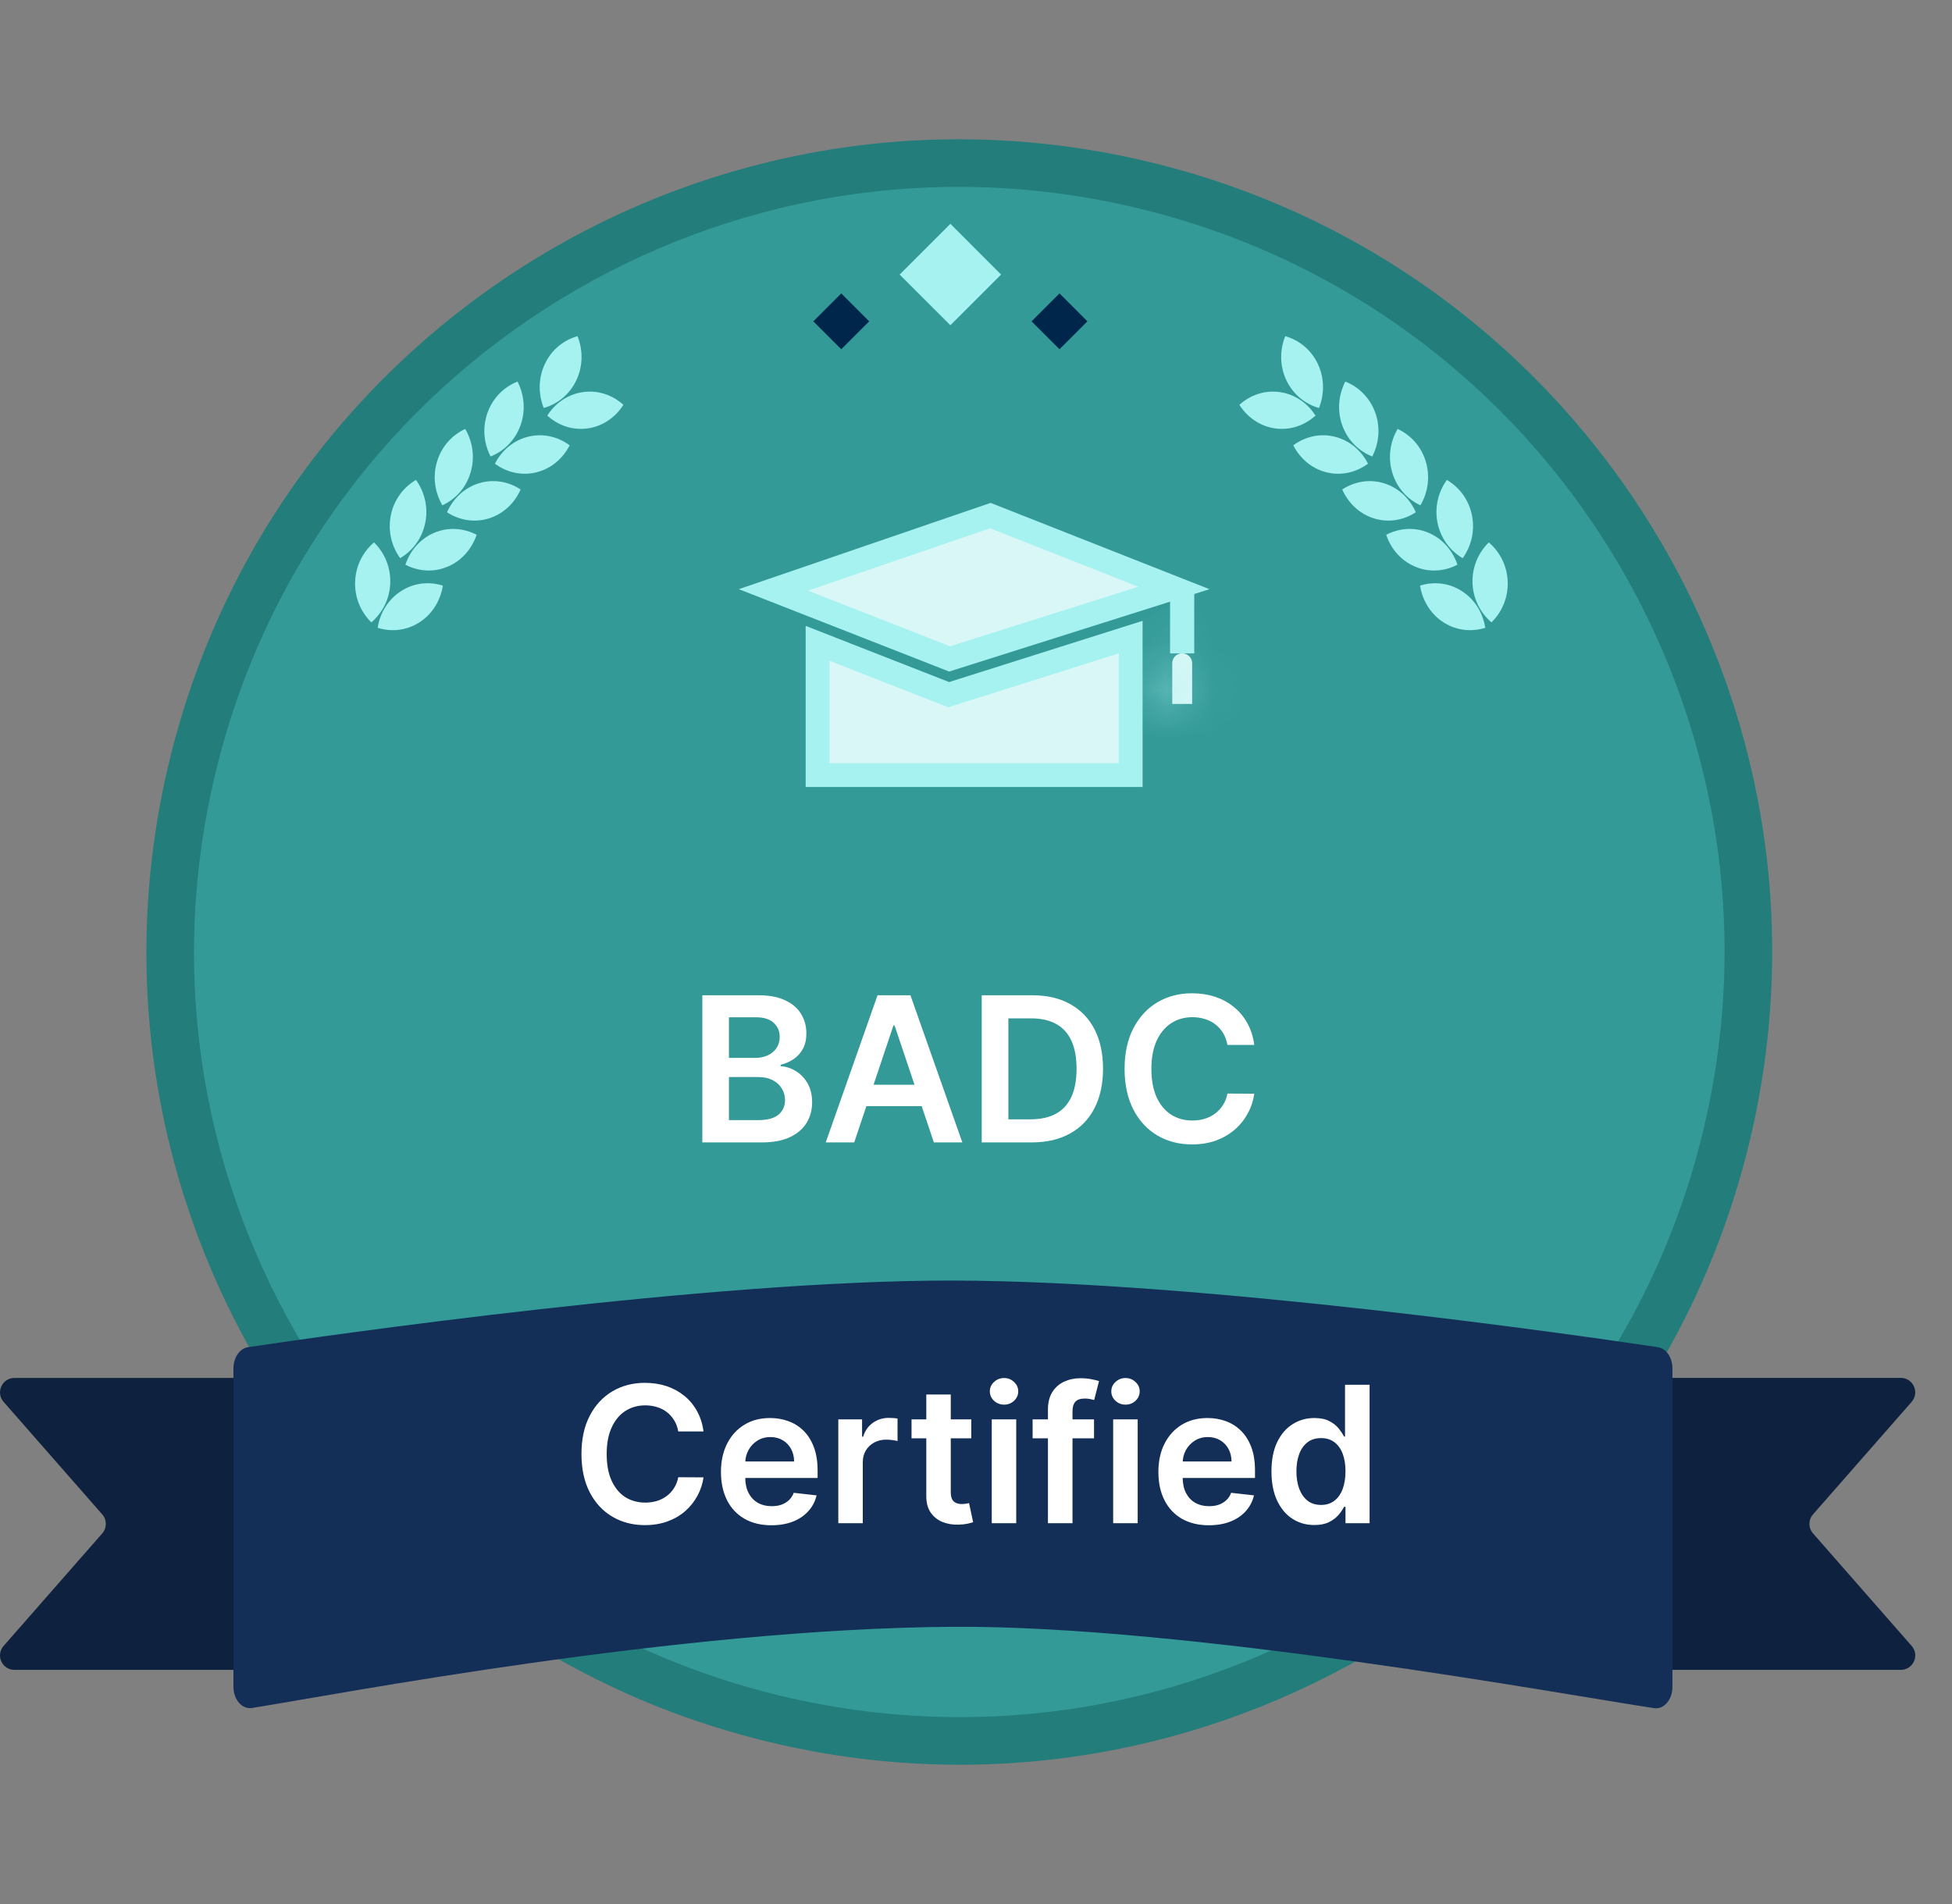
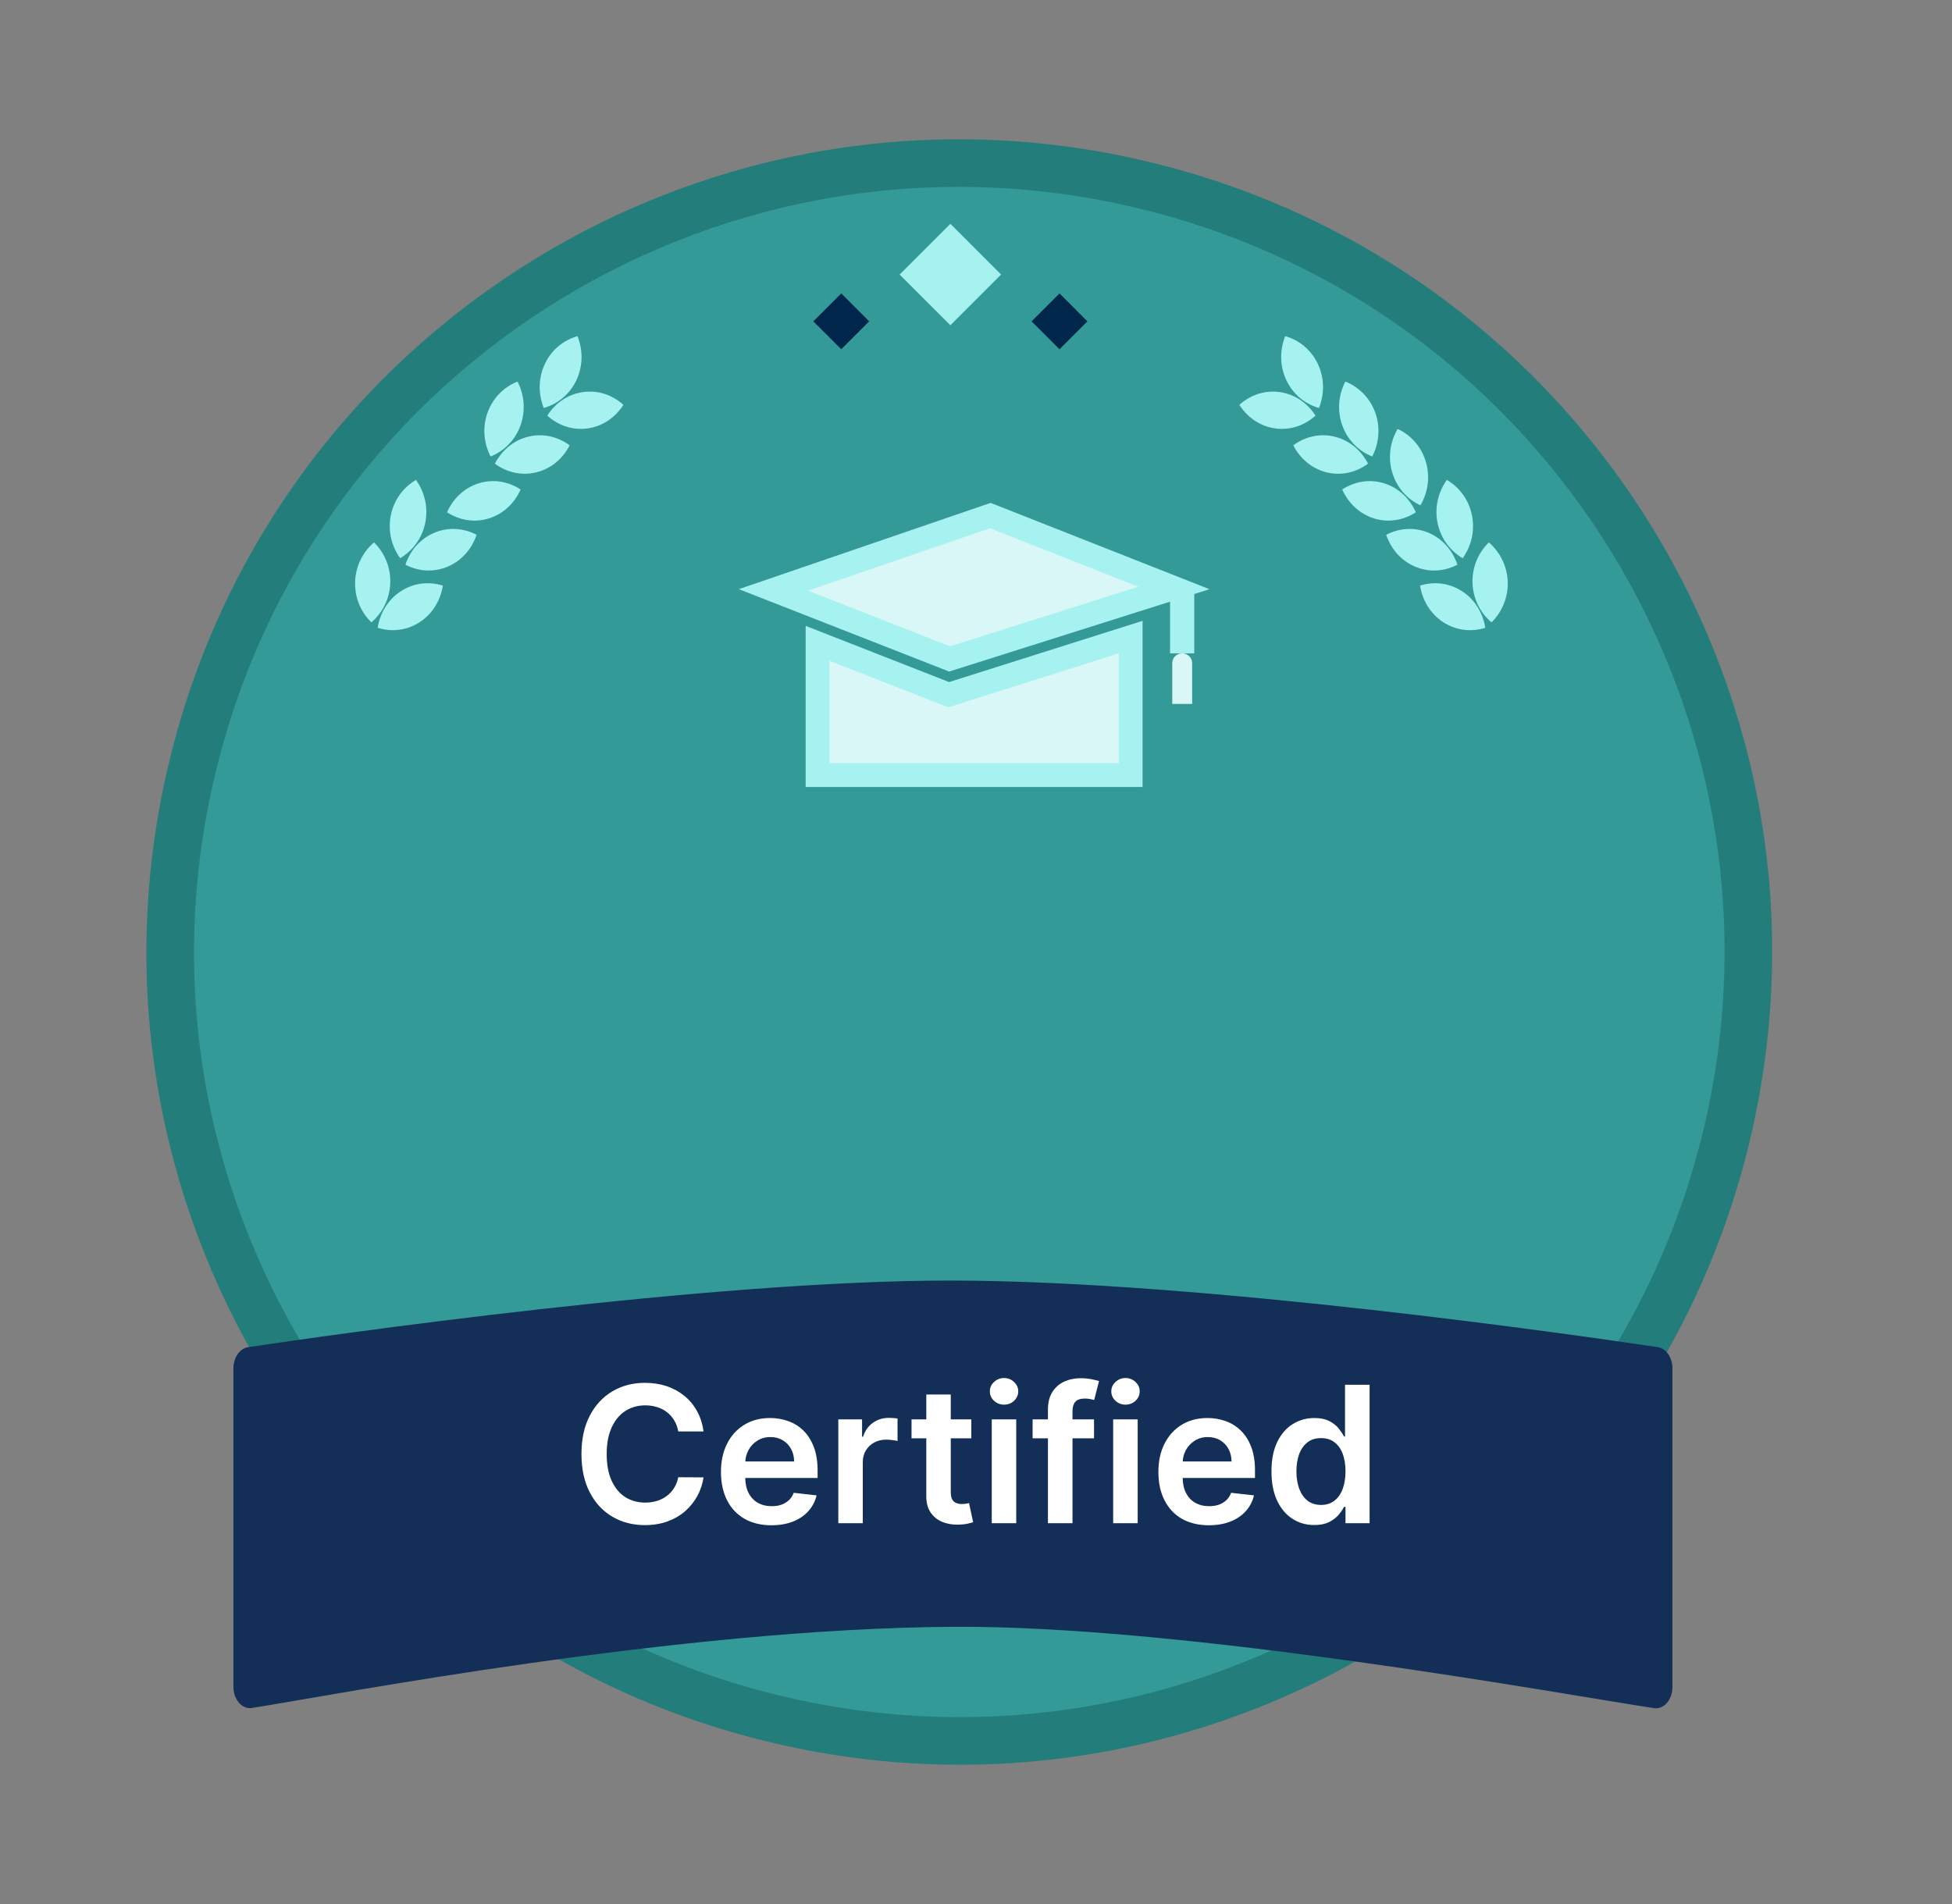
<svg xmlns="http://www.w3.org/2000/svg" width="41" height="40" viewBox="0 0 41 40" fill="none">
  <rect x="0" y="0" width="41" height="40" fill="#808080" stroke="none" />
  <path d="M26.452 14.393H25.852V13.162C25.852 12.999 25.984 12.867 26.147 12.867H26.157C26.32 12.867 26.452 12.999 26.452 13.162V14.393Z" fill="#00264C" />
  <path d="M26.151 10.874V12.867" stroke="#333333" stroke-width="0.508" stroke-miterlimit="10" />
  <path d="M36.255 23.894C38.406 14.999 32.938 6.045 24.043 3.894C15.148 1.743 6.194 7.211 4.043 16.106C1.892 25.001 7.36 33.956 16.255 36.106C25.15 38.257 34.105 32.789 36.255 23.894Z" fill="#339A98" stroke="#227D7B" stroke-miterlimit="10" />
  <path d="M30.317 13.073C30.592 13.25 30.911 13.279 31.197 13.189C31.148 12.881 30.981 12.596 30.707 12.419C30.433 12.242 30.113 12.212 29.827 12.303C29.876 12.61 30.043 12.896 30.317 13.073Z" fill="#A5F2F0" />
  <path d="M31.668 12.222C31.679 12.557 31.545 12.861 31.327 13.075C31.095 12.877 30.941 12.584 30.929 12.248C30.918 11.912 31.053 11.609 31.271 11.395C31.502 11.593 31.657 11.886 31.668 12.222Z" fill="#A5F2F0" />
  <path d="M29.726 11.905C30.025 12.031 30.345 12.003 30.612 11.863C30.512 11.568 30.301 11.317 30.002 11.191C29.703 11.066 29.383 11.095 29.116 11.235C29.215 11.529 29.426 11.78 29.726 11.905Z" fill="#A5F2F0" />
  <path d="M30.917 10.825C30.984 11.154 30.901 11.477 30.722 11.727C30.461 11.573 30.261 11.313 30.194 10.984C30.128 10.655 30.21 10.332 30.39 10.082C30.65 10.235 30.851 10.496 30.917 10.825Z" fill="#A5F2F0" />
  <path d="M28.86 10.891C29.17 10.987 29.485 10.927 29.738 10.762C29.613 10.478 29.38 10.249 29.071 10.153C28.761 10.057 28.446 10.117 28.192 10.283C28.318 10.566 28.551 10.795 28.86 10.891Z" fill="#A5F2F0" />
  <path d="M29.948 9.699C30.044 10.021 29.991 10.35 29.835 10.616C29.562 10.489 29.339 10.249 29.243 9.928C29.147 9.606 29.2 9.277 29.356 9.011C29.63 9.138 29.853 9.378 29.948 9.699Z" fill="#A5F2F0" />
  <path d="M27.864 9.923C28.179 10 28.49 9.922 28.734 9.741C28.593 9.466 28.348 9.251 28.034 9.174C27.72 9.096 27.408 9.175 27.164 9.355C27.305 9.631 27.551 9.846 27.864 9.923Z" fill="#A5F2F0" />
  <path d="M28.886 8.668C28.999 8.983 28.964 9.315 28.823 9.59C28.543 9.479 28.307 9.253 28.194 8.938C28.08 8.623 28.116 8.291 28.257 8.016C28.537 8.127 28.772 8.353 28.886 8.668Z" fill="#A5F2F0" />
  <path d="M26.782 9C27.102 9.045 27.405 8.936 27.631 8.731C27.465 8.471 27.201 8.282 26.881 8.237C26.561 8.191 26.258 8.301 26.032 8.505C26.198 8.765 26.462 8.955 26.782 9Z" fill="#A5F2F0" />
  <path d="M27.681 7.647C27.823 7.949 27.819 8.284 27.704 8.571C27.416 8.49 27.16 8.288 27.018 7.986C26.876 7.684 26.88 7.35 26.995 7.062C27.284 7.144 27.539 7.345 27.681 7.647Z" fill="#A5F2F0" />
  <path d="M8.812 13.073C8.537 13.25 8.218 13.279 7.932 13.189C7.981 12.881 8.148 12.596 8.422 12.419C8.696 12.241 9.016 12.212 9.302 12.303C9.253 12.61 9.086 12.896 8.812 13.073Z" fill="#A5F2F0" />
  <path d="M7.459 12.222C7.447 12.558 7.582 12.861 7.8 13.075C8.031 12.877 8.186 12.584 8.197 12.248C8.208 11.912 8.074 11.609 7.856 11.395C7.624 11.593 7.47 11.886 7.459 12.222Z" fill="#A5F2F0" />
  <path d="M9.401 11.905C9.101 12.031 8.782 12.003 8.515 11.863C8.614 11.568 8.825 11.317 9.125 11.191C9.424 11.066 9.743 11.095 10.011 11.235C9.911 11.529 9.7 11.78 9.401 11.905Z" fill="#A5F2F0" />
  <path d="M8.209 10.825C8.143 11.154 8.225 11.477 8.405 11.726C8.665 11.573 8.866 11.312 8.932 10.983C8.999 10.654 8.916 10.331 8.737 10.082C8.476 10.235 8.275 10.496 8.209 10.825Z" fill="#A5F2F0" />
  <path d="M10.268 10.891C9.958 10.987 9.643 10.927 9.389 10.762C9.515 10.478 9.748 10.249 10.057 10.153C10.367 10.057 10.682 10.117 10.935 10.283C10.81 10.566 10.577 10.795 10.268 10.891Z" fill="#A5F2F0" />
-   <path d="M9.179 9.699C9.083 10.02 9.136 10.35 9.292 10.616C9.566 10.489 9.789 10.249 9.884 9.927C9.98 9.606 9.927 9.277 9.771 9.011C9.498 9.138 9.274 9.378 9.179 9.699Z" fill="#A5F2F0" />
  <path d="M11.265 9.923C10.95 10 10.639 9.922 10.395 9.741C10.536 9.466 10.781 9.251 11.095 9.174C11.409 9.096 11.721 9.175 11.965 9.355C11.824 9.631 11.579 9.846 11.265 9.923Z" fill="#A5F2F0" />
  <path d="M10.241 8.668C10.127 8.983 10.163 9.315 10.304 9.59C10.583 9.479 10.819 9.253 10.932 8.938C11.046 8.623 11.011 8.291 10.87 8.016C10.59 8.127 10.354 8.353 10.241 8.668Z" fill="#A5F2F0" />
  <path d="M12.344 9C12.024 9.045 11.721 8.936 11.495 8.731C11.661 8.471 11.925 8.282 12.245 8.237C12.565 8.191 12.868 8.301 13.094 8.505C12.928 8.765 12.664 8.955 12.344 9Z" fill="#A5F2F0" />
  <path d="M11.444 7.647C11.302 7.949 11.306 8.284 11.421 8.571C11.709 8.49 11.965 8.288 12.107 7.986C12.249 7.684 12.245 7.35 12.13 7.062C11.841 7.144 11.585 7.345 11.444 7.647Z" fill="#A5F2F0" />
  <path d="M21.027 5.768L19.962 4.702L18.896 5.768L19.962 6.833L21.027 5.768Z" fill="#A5F2F0" />
  <path d="M22.84 6.751L22.254 6.164L21.667 6.751L22.254 7.337L22.84 6.751Z" fill="#00264C" />
  <path d="M18.256 6.751L17.67 6.164L17.083 6.751L17.67 7.337L18.256 6.751Z" fill="#00264C" />
-   <path d="M6.657 35.081H0.304C0.043 35.081 -0.096 34.774 0.076 34.578L2.147 32.215C2.248 32.1 2.248 31.929 2.147 31.814L0.076 29.451C-0.096 29.255 0.043 28.948 0.304 28.948H6.657C6.825 28.948 6.96 29.084 6.96 29.251V34.778C6.96 34.946 6.824 35.081 6.657 35.081Z" fill="#0E213E" />
-   <path d="M33.572 35.081H39.924C40.185 35.081 40.325 34.774 40.152 34.577L38.081 32.214C37.98 32.1 37.98 31.929 38.081 31.814L40.152 29.451C40.324 29.255 40.185 28.947 39.924 28.947H33.572C33.404 28.947 33.268 29.083 33.268 29.251V34.778C33.268 34.946 33.404 35.081 33.572 35.081Z" fill="#0E213E" />
  <path d="M35.128 35.439C35.128 35.708 34.949 35.916 34.743 35.885C32.911 35.611 24.96 34.145 20.016 34.176C14.228 34.212 7.023 35.609 5.29 35.882C5.084 35.914 4.903 35.705 4.903 35.436V28.748C4.903 28.52 5.035 28.328 5.21 28.302C6.874 28.054 14.933 26.893 20.016 26.902C25.266 26.912 33.175 28.055 34.822 28.302C34.996 28.328 35.128 28.519 35.128 28.748V35.439H35.128Z" fill="#132F57" />
  <path d="M19.945 13.843L16.244 12.393L20.801 10.831L24.657 12.352L19.945 13.843Z" fill="#D8F7F6" stroke="#A5F2F0" stroke-width="0.5" />
  <path d="M19.845 14.562L19.927 14.594L20.011 14.567L23.749 13.384V16.283H17.172V13.515L19.845 14.562Z" fill="#D8F7F6" stroke="#A5F2F0" stroke-width="0.5" />
  <mask id="path-32-inside-1_8_108" fill="white">
-     <path d="M25.04 14.788H24.622V13.931C24.622 13.818 24.714 13.726 24.827 13.726H24.834C24.947 13.726 25.04 13.818 25.04 13.931V14.788Z" />
-   </mask>
+     </mask>
  <path d="M25.04 14.788H24.622V13.931C24.622 13.818 24.714 13.726 24.827 13.726H24.834C24.947 13.726 25.04 13.818 25.04 13.931V14.788Z" fill="#D8F7F6" />
  <path d="M25.04 14.788V15.788H26.04V14.788H25.04ZM24.622 14.788H23.622V15.788H24.622V14.788ZM25.04 13.788H24.622V15.788H25.04V13.788ZM25.622 14.788V13.931H23.622V14.788H25.622ZM25.622 13.931C25.622 14.37 25.266 14.726 24.827 14.726V12.726C24.161 12.726 23.622 13.265 23.622 13.931H25.622ZM24.827 14.726H24.834V12.726H24.827V14.726ZM24.834 14.726C24.395 14.726 24.04 14.37 24.04 13.931H26.04C26.04 13.265 25.5 12.726 24.834 12.726V14.726ZM24.04 13.931V14.788H26.04V13.931H24.04Z" fill="#A5F2F0" mask="url(#path-32-inside-1_8_108)" />
  <path d="M24.83 12.338V13.726" stroke="#A5F2F0" stroke-width="0.508" stroke-miterlimit="10" />
-   <path d="M14.752 24V20.909H15.935C16.158 20.909 16.344 20.944 16.492 21.015C16.641 21.084 16.752 21.179 16.825 21.3C16.9 21.421 16.937 21.558 16.937 21.71C16.937 21.836 16.913 21.944 16.864 22.034C16.816 22.122 16.751 22.194 16.67 22.249C16.588 22.305 16.497 22.344 16.397 22.369V22.399C16.506 22.405 16.611 22.438 16.712 22.5C16.814 22.56 16.897 22.646 16.961 22.756C17.025 22.867 17.058 23.001 17.058 23.158C17.058 23.318 17.019 23.462 16.941 23.59C16.864 23.716 16.747 23.816 16.591 23.89C16.435 23.963 16.239 24 16.003 24H14.752ZM15.311 23.532H15.914C16.117 23.532 16.263 23.493 16.353 23.416C16.443 23.337 16.489 23.237 16.489 23.114C16.489 23.023 16.466 22.94 16.421 22.867C16.375 22.792 16.311 22.734 16.228 22.692C16.144 22.648 16.044 22.627 15.929 22.627H15.311V23.532ZM15.311 22.224H15.865C15.962 22.224 16.049 22.206 16.126 22.171C16.204 22.135 16.265 22.084 16.309 22.018C16.354 21.952 16.377 21.873 16.377 21.783C16.377 21.663 16.335 21.565 16.25 21.487C16.167 21.41 16.042 21.371 15.877 21.371H15.311V22.224ZM17.942 24H17.344L18.432 20.909H19.123L20.213 24H19.615L18.79 21.543H18.766L17.942 24ZM17.961 22.788H19.591V23.238H17.961V22.788ZM21.668 24H20.62V20.909H21.689C21.996 20.909 22.259 20.971 22.48 21.095C22.701 21.218 22.871 21.394 22.99 21.625C23.108 21.855 23.168 22.131 23.168 22.451C23.168 22.773 23.108 23.05 22.988 23.282C22.869 23.513 22.698 23.691 22.474 23.814C22.25 23.938 21.982 24 21.668 24ZM21.18 23.515H21.64C21.856 23.515 22.035 23.476 22.179 23.398C22.323 23.318 22.431 23.2 22.504 23.043C22.576 22.885 22.612 22.688 22.612 22.451C22.612 22.215 22.576 22.019 22.504 21.863C22.431 21.706 22.324 21.589 22.182 21.511C22.041 21.433 21.866 21.394 21.657 21.394H21.18V23.515ZM26.345 21.952H25.781C25.765 21.859 25.735 21.777 25.692 21.706C25.649 21.634 25.595 21.572 25.53 21.522C25.466 21.471 25.393 21.434 25.31 21.409C25.229 21.383 25.141 21.369 25.046 21.369C24.878 21.369 24.729 21.412 24.599 21.496C24.47 21.58 24.368 21.702 24.294 21.864C24.221 22.025 24.184 22.222 24.184 22.454C24.184 22.691 24.221 22.89 24.294 23.052C24.369 23.213 24.471 23.335 24.599 23.417C24.729 23.499 24.878 23.54 25.044 23.54C25.137 23.54 25.224 23.528 25.304 23.503C25.386 23.478 25.459 23.442 25.523 23.393C25.588 23.345 25.643 23.286 25.687 23.215C25.733 23.145 25.764 23.064 25.781 22.974L26.345 22.977C26.324 23.124 26.279 23.262 26.208 23.39C26.139 23.519 26.048 23.633 25.935 23.731C25.822 23.829 25.69 23.905 25.54 23.961C25.389 24.015 25.221 24.042 25.037 24.042C24.765 24.042 24.523 23.979 24.309 23.854C24.096 23.728 23.928 23.546 23.805 23.309C23.683 23.071 23.621 22.787 23.621 22.454C23.621 22.122 23.683 21.837 23.807 21.6C23.931 21.363 24.099 21.181 24.312 21.055C24.526 20.93 24.767 20.867 25.037 20.867C25.209 20.867 25.369 20.891 25.517 20.939C25.665 20.988 25.797 21.058 25.912 21.152C26.028 21.245 26.123 21.358 26.198 21.493C26.273 21.627 26.322 21.78 26.345 21.952Z" fill="white" />
  <path d="M14.777 30.072H14.246C14.231 29.985 14.203 29.908 14.162 29.841C14.121 29.773 14.07 29.715 14.01 29.668C13.949 29.62 13.88 29.585 13.803 29.561C13.726 29.537 13.643 29.524 13.554 29.524C13.396 29.524 13.256 29.564 13.133 29.643C13.011 29.722 12.916 29.838 12.847 29.99C12.777 30.142 12.743 30.327 12.743 30.546C12.743 30.768 12.777 30.956 12.847 31.108C12.917 31.259 13.012 31.374 13.133 31.452C13.256 31.528 13.395 31.567 13.553 31.567C13.64 31.567 13.721 31.555 13.797 31.533C13.874 31.509 13.942 31.474 14.003 31.429C14.064 31.384 14.116 31.328 14.158 31.261C14.2 31.195 14.23 31.119 14.246 31.034L14.777 31.037C14.757 31.175 14.714 31.305 14.648 31.426C14.582 31.547 14.497 31.654 14.391 31.747C14.285 31.839 14.161 31.911 14.018 31.963C13.876 32.014 13.719 32.04 13.546 32.04C13.29 32.04 13.062 31.981 12.861 31.862C12.66 31.744 12.502 31.573 12.386 31.349C12.271 31.126 12.213 30.858 12.213 30.546C12.213 30.232 12.271 29.964 12.388 29.741C12.504 29.518 12.663 29.347 12.864 29.229C13.064 29.11 13.292 29.051 13.546 29.051C13.707 29.051 13.858 29.074 13.997 29.119C14.136 29.165 14.26 29.232 14.369 29.32C14.478 29.407 14.568 29.514 14.638 29.641C14.709 29.767 14.755 29.91 14.777 30.072ZM16.203 32.043C15.984 32.043 15.795 31.997 15.636 31.906C15.478 31.814 15.356 31.685 15.271 31.517C15.186 31.349 15.143 31.15 15.143 30.922C15.143 30.697 15.186 30.5 15.271 30.331C15.357 30.16 15.477 30.028 15.632 29.933C15.786 29.838 15.967 29.79 16.176 29.79C16.31 29.79 16.437 29.812 16.556 29.855C16.677 29.898 16.783 29.964 16.875 30.054C16.967 30.144 17.04 30.259 17.093 30.398C17.146 30.536 17.173 30.701 17.173 30.892V31.05H15.385V30.703H16.68C16.679 30.605 16.658 30.517 16.616 30.44C16.575 30.363 16.516 30.302 16.441 30.257C16.367 30.213 16.281 30.19 16.183 30.19C16.078 30.19 15.985 30.216 15.906 30.267C15.826 30.317 15.764 30.384 15.72 30.466C15.676 30.547 15.654 30.637 15.653 30.734V31.037C15.653 31.164 15.676 31.273 15.723 31.364C15.769 31.454 15.834 31.523 15.917 31.571C16.001 31.618 16.098 31.642 16.21 31.642C16.285 31.642 16.352 31.632 16.413 31.611C16.474 31.589 16.526 31.557 16.571 31.516C16.615 31.474 16.649 31.422 16.672 31.361L17.152 31.415C17.121 31.542 17.064 31.652 16.978 31.747C16.894 31.841 16.786 31.914 16.654 31.966C16.523 32.017 16.372 32.043 16.203 32.043ZM17.608 32V29.818H18.107V30.182H18.129C18.169 30.056 18.237 29.959 18.334 29.891C18.431 29.822 18.543 29.787 18.668 29.787C18.696 29.787 18.728 29.788 18.763 29.791C18.799 29.793 18.829 29.796 18.852 29.801V30.274C18.831 30.267 18.796 30.26 18.749 30.254C18.702 30.248 18.657 30.244 18.614 30.244C18.52 30.244 18.436 30.265 18.361 30.305C18.287 30.345 18.229 30.401 18.186 30.472C18.143 30.543 18.122 30.625 18.122 30.717V32H17.608ZM20.401 29.818V30.216H19.146V29.818H20.401ZM19.456 29.296H19.97V31.344C19.97 31.413 19.981 31.466 20.001 31.503C20.023 31.539 20.052 31.563 20.087 31.577C20.122 31.59 20.16 31.597 20.203 31.597C20.235 31.597 20.265 31.594 20.291 31.59C20.319 31.585 20.34 31.581 20.354 31.577L20.44 31.979C20.413 31.988 20.374 31.999 20.322 32.01C20.272 32.021 20.211 32.028 20.138 32.03C20.009 32.034 19.893 32.014 19.79 31.972C19.687 31.928 19.605 31.861 19.544 31.77C19.484 31.679 19.455 31.565 19.456 31.429V29.296ZM20.831 32V29.818H21.345V32H20.831ZM21.089 29.509C21.008 29.509 20.938 29.482 20.879 29.428C20.82 29.373 20.791 29.307 20.791 29.23C20.791 29.152 20.82 29.087 20.879 29.033C20.938 28.978 21.008 28.95 21.089 28.95C21.172 28.95 21.242 28.978 21.299 29.033C21.358 29.087 21.387 29.152 21.387 29.23C21.387 29.307 21.358 29.373 21.299 29.428C21.242 29.482 21.172 29.509 21.089 29.509ZM22.979 29.818V30.216H21.689V29.818H22.979ZM22.011 32V29.612C22.011 29.465 22.042 29.343 22.102 29.246C22.164 29.148 22.246 29.075 22.349 29.027C22.453 28.979 22.567 28.954 22.693 28.954C22.782 28.954 22.861 28.962 22.93 28.976C23 28.99 23.051 29.003 23.084 29.014L22.982 29.412C22.96 29.405 22.932 29.399 22.899 29.392C22.866 29.384 22.829 29.381 22.788 29.381C22.693 29.381 22.625 29.404 22.585 29.45C22.546 29.496 22.527 29.561 22.527 29.646V32H22.011ZM23.381 32V29.818H23.896V32H23.381ZM23.64 29.509C23.558 29.509 23.488 29.482 23.43 29.428C23.371 29.373 23.342 29.307 23.342 29.23C23.342 29.152 23.371 29.087 23.43 29.033C23.488 28.978 23.558 28.95 23.64 28.95C23.722 28.95 23.792 28.978 23.85 29.033C23.909 29.087 23.938 29.152 23.938 29.23C23.938 29.307 23.909 29.373 23.85 29.428C23.792 29.482 23.722 29.509 23.64 29.509ZM25.39 32.043C25.172 32.043 24.983 31.997 24.823 31.906C24.665 31.814 24.544 31.685 24.459 31.517C24.373 31.349 24.331 31.15 24.331 30.922C24.331 30.697 24.373 30.5 24.459 30.331C24.545 30.16 24.665 30.028 24.819 29.933C24.974 29.838 25.155 29.79 25.363 29.79C25.498 29.79 25.625 29.812 25.744 29.855C25.864 29.898 25.97 29.964 26.062 30.054C26.155 30.144 26.228 30.259 26.281 30.398C26.334 30.536 26.36 30.701 26.36 30.892V31.05H24.572V30.703H25.867C25.867 30.605 25.845 30.517 25.804 30.44C25.762 30.363 25.704 30.302 25.629 30.257C25.555 30.213 25.469 30.19 25.37 30.19C25.265 30.19 25.173 30.216 25.093 30.267C25.014 30.317 24.952 30.384 24.907 30.466C24.864 30.547 24.841 30.637 24.841 30.734V31.037C24.841 31.164 24.864 31.273 24.91 31.364C24.957 31.454 25.021 31.523 25.105 31.571C25.188 31.618 25.286 31.642 25.397 31.642C25.472 31.642 25.54 31.632 25.601 31.611C25.661 31.589 25.714 31.557 25.758 31.516C25.803 31.474 25.836 31.422 25.859 31.361L26.339 31.415C26.309 31.542 26.251 31.652 26.166 31.747C26.082 31.841 25.974 31.914 25.842 31.966C25.71 32.017 25.56 32.043 25.39 32.043ZM27.605 32.038C27.434 32.038 27.28 31.994 27.145 31.906C27.009 31.818 26.902 31.69 26.824 31.523C26.745 31.355 26.706 31.151 26.706 30.912C26.706 30.669 26.746 30.465 26.825 30.298C26.906 30.131 27.014 30.004 27.151 29.919C27.287 29.833 27.439 29.79 27.607 29.79C27.734 29.79 27.84 29.812 27.922 29.855C28.004 29.898 28.07 29.949 28.118 30.01C28.166 30.07 28.204 30.126 28.23 30.179H28.251V29.091H28.767V32H28.261V31.656H28.23C28.204 31.709 28.165 31.766 28.115 31.825C28.065 31.884 27.999 31.934 27.916 31.976C27.834 32.017 27.73 32.038 27.605 32.038ZM27.749 31.616C27.858 31.616 27.95 31.587 28.027 31.528C28.104 31.469 28.162 31.386 28.202 31.28C28.241 31.174 28.261 31.05 28.261 30.909C28.261 30.768 28.241 30.645 28.202 30.541C28.163 30.437 28.105 30.356 28.028 30.298C27.953 30.241 27.859 30.212 27.749 30.212C27.634 30.212 27.538 30.241 27.462 30.301C27.385 30.361 27.327 30.443 27.288 30.548C27.25 30.653 27.23 30.774 27.23 30.909C27.23 31.046 27.25 31.167 27.288 31.274C27.328 31.38 27.386 31.464 27.463 31.526C27.541 31.586 27.636 31.616 27.749 31.616Z" fill="white" />
</svg>